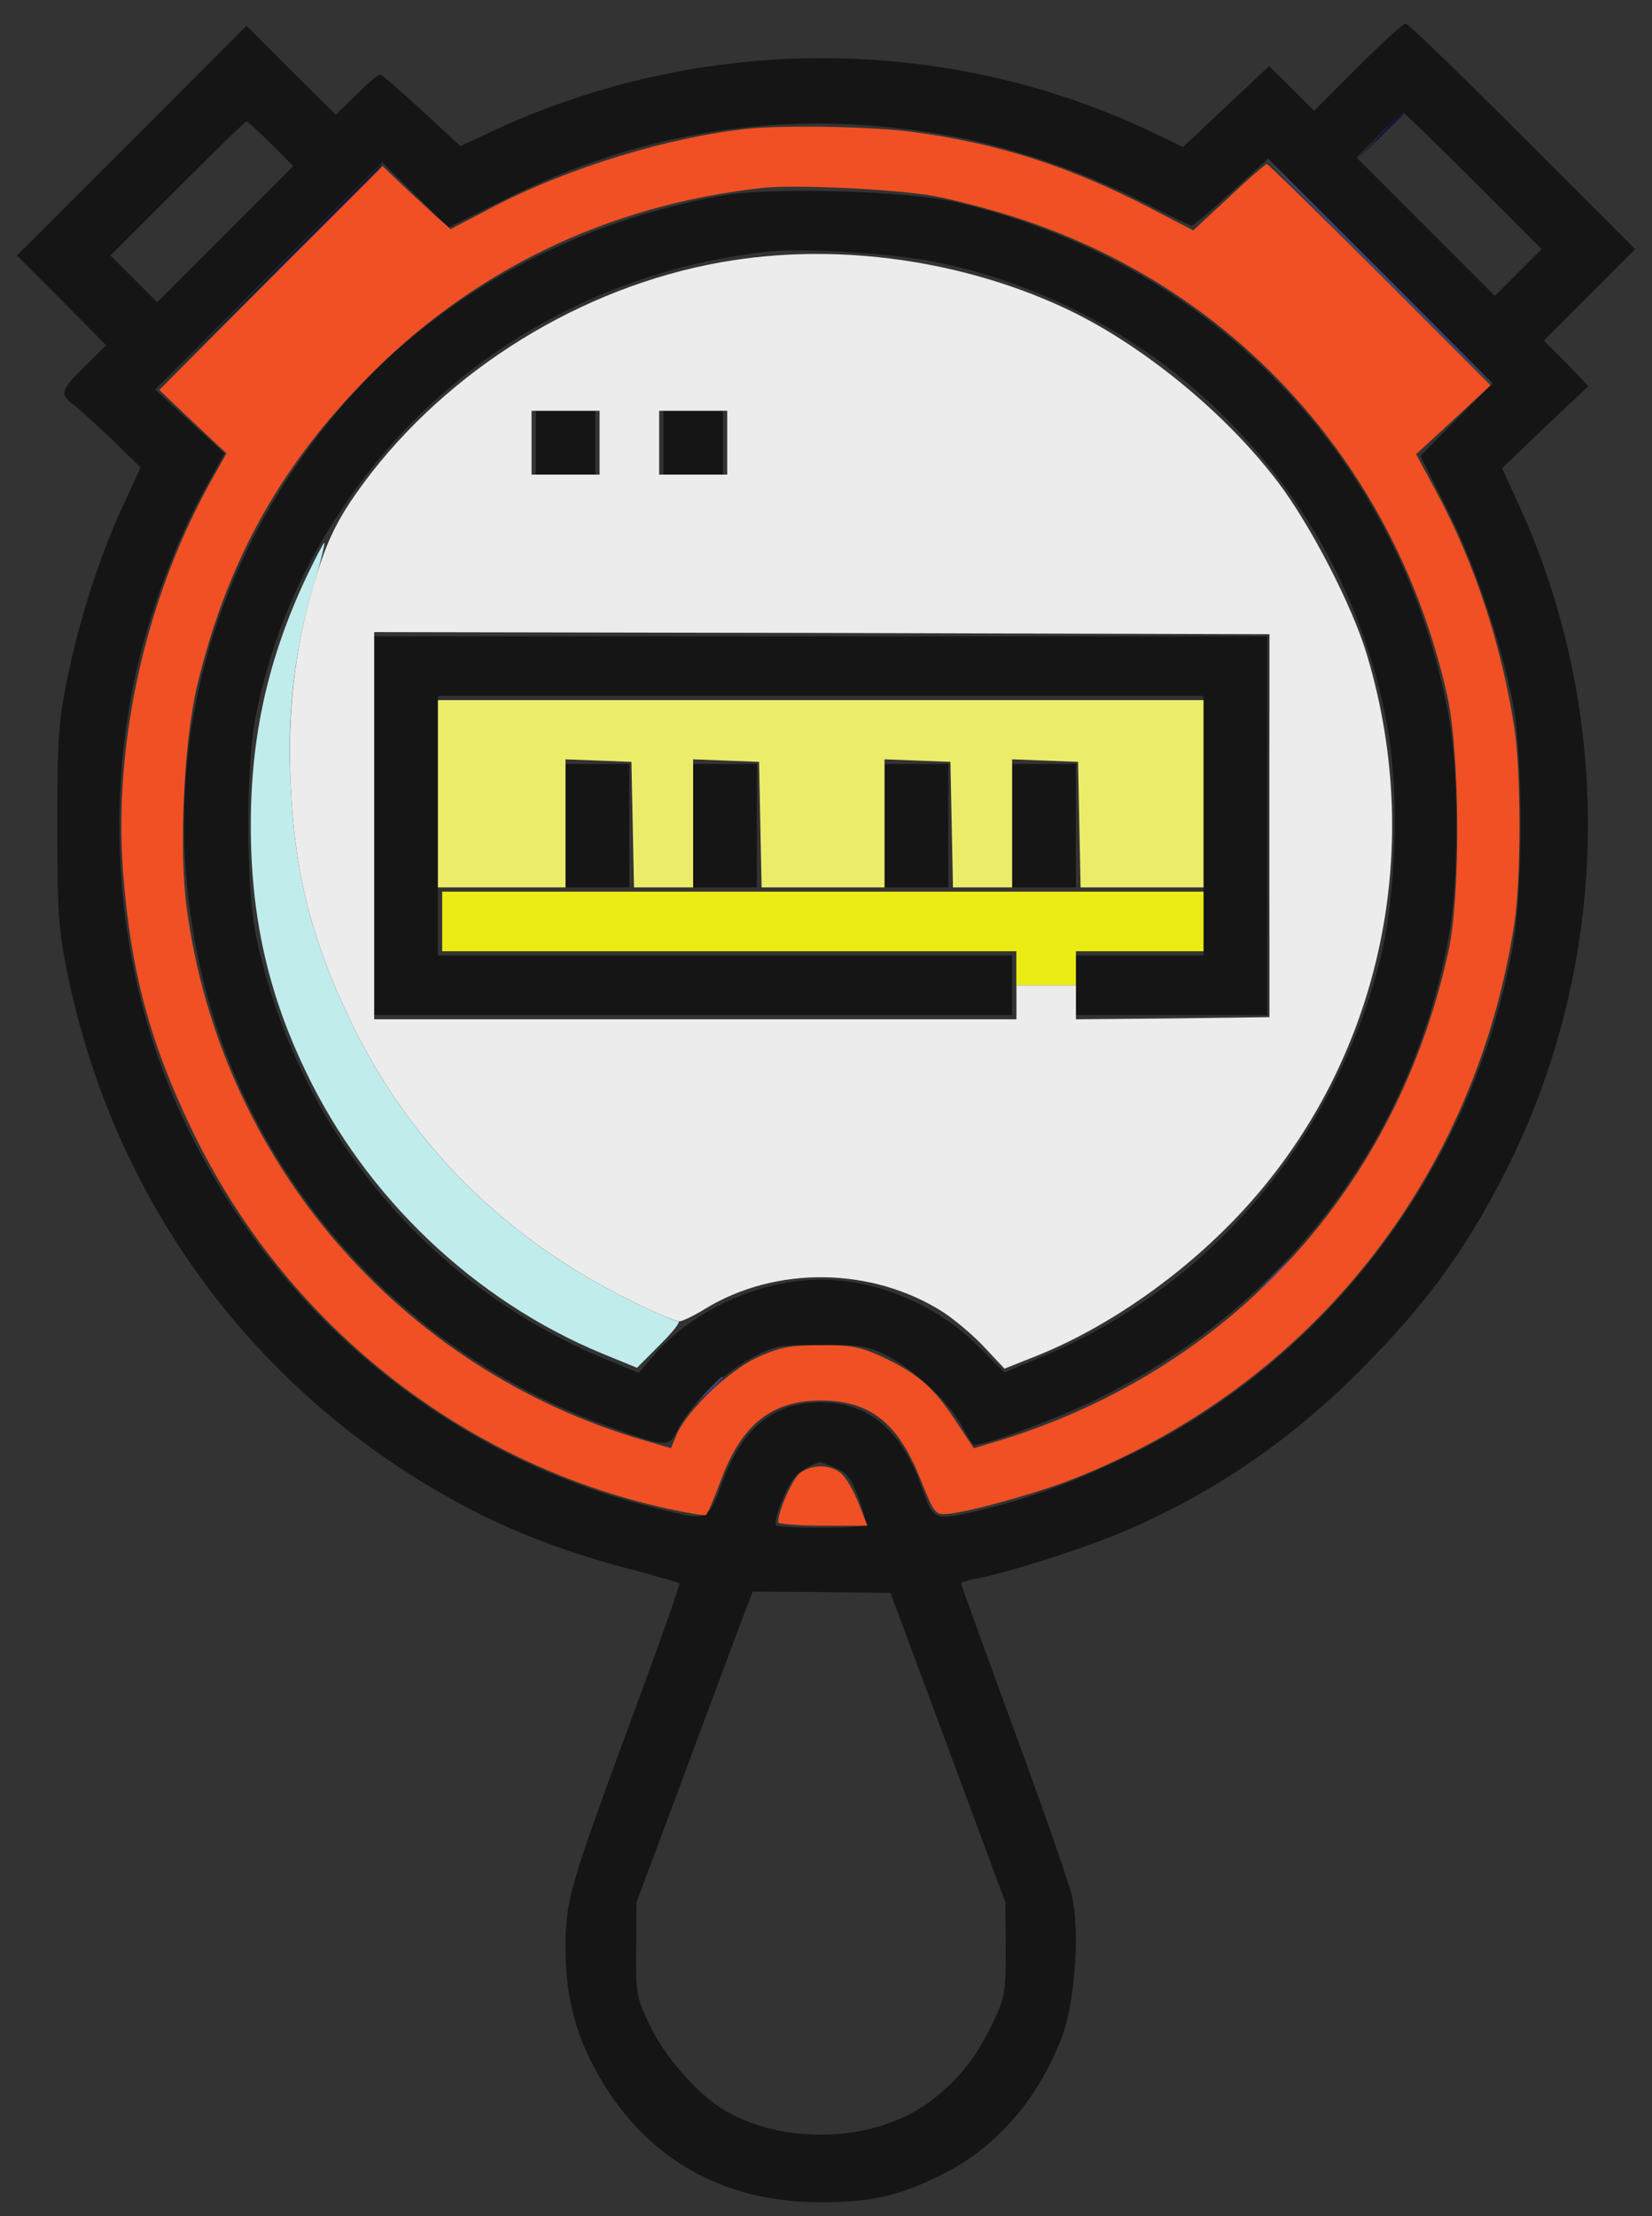
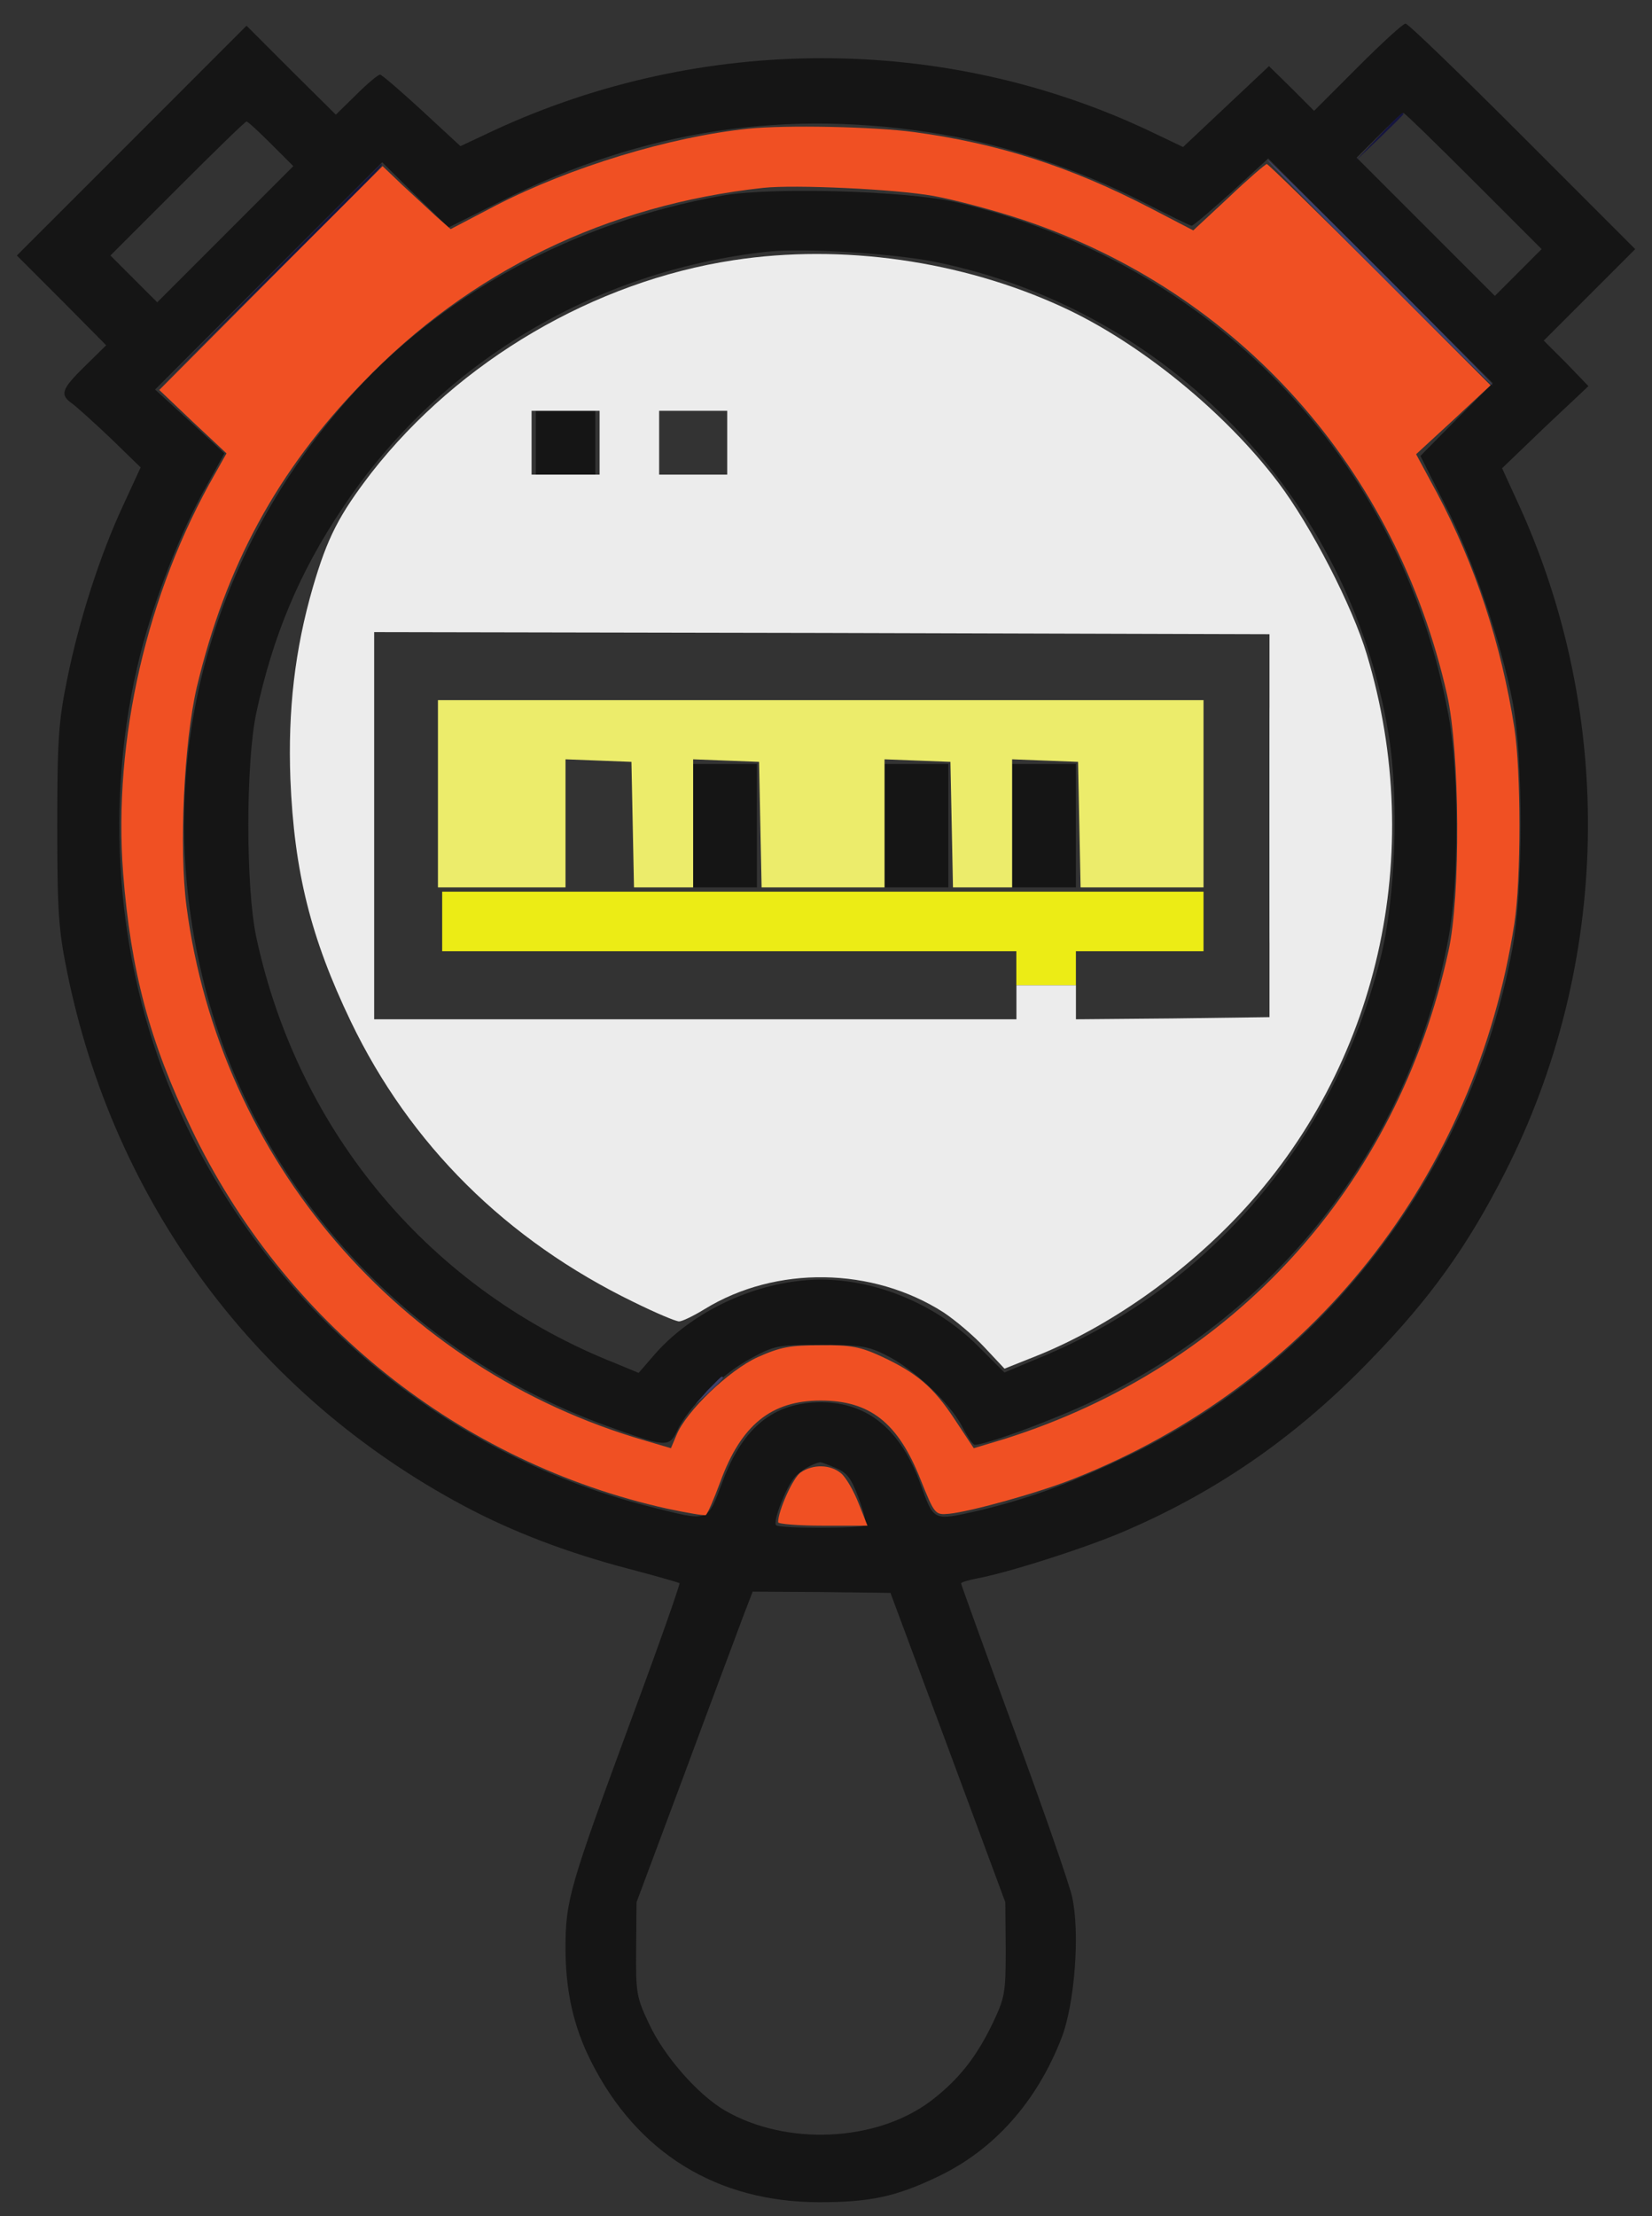
<svg xmlns="http://www.w3.org/2000/svg" width="44" height="59" viewBox="0 0 44 59" fill="none">
  <rect x="0" y="0" width="44" height="59" fill="#333333" stroke="none" />
  <path d="M36.167 1.784L35 2.951L34.4 2.35L33.799 1.761L32.655 2.837L31.511 3.914L30.559 3.46C25.122 0.912 18.699 0.912 13.182 3.46L12.264 3.891L11.234 2.939C10.667 2.418 10.169 1.988 10.123 1.988C10.067 1.988 9.784 2.226 9.489 2.52L8.945 3.053L7.756 1.875L6.566 0.685L3.508 3.744L0.449 6.802L1.639 7.992L2.828 9.192L2.262 9.748C1.639 10.359 1.582 10.507 1.922 10.744C2.046 10.835 2.511 11.254 2.953 11.673L3.746 12.444L3.281 13.452C2.658 14.789 2.103 16.522 1.786 18.096C1.559 19.206 1.525 19.716 1.525 21.982C1.525 24.248 1.559 24.757 1.786 25.867C3.032 32.019 6.827 37.139 12.344 40.084C13.658 40.787 15.13 41.342 16.728 41.761C17.464 41.953 18.087 42.135 18.098 42.146C18.121 42.169 17.543 43.811 16.807 45.794C15.165 50.246 15.062 50.597 15.062 51.865C15.062 53.01 15.278 53.961 15.742 54.879C16.966 57.314 19.095 58.628 21.825 58.628C23.173 58.628 23.864 58.481 24.975 57.949C26.481 57.235 27.625 55.944 28.282 54.233C28.622 53.338 28.77 51.458 28.554 50.495C28.486 50.178 27.795 48.184 27.014 46.066C26.232 43.936 25.598 42.18 25.598 42.157C25.598 42.123 25.79 42.067 26.028 42.021C26.832 41.874 28.973 41.194 30.004 40.741C32.474 39.676 34.592 38.193 36.529 36.176C38.093 34.568 39.09 33.174 40.086 31.214C42.896 25.686 43.032 19.082 40.449 13.429L40.007 12.466L41.151 11.367L42.307 10.28L41.718 9.668L41.117 9.068L42.329 7.856L43.553 6.632L40.551 3.63C38.897 1.976 37.504 0.628 37.435 0.628C37.368 0.628 36.801 1.15 36.167 1.784ZM39.248 4.82L41.06 6.632L40.438 7.255L39.815 7.878L37.979 6.043L36.133 4.197L36.722 3.608C37.05 3.279 37.345 3.007 37.379 3.007C37.413 3.007 38.251 3.823 39.248 4.82ZM7.223 3.834L7.812 4.423L6 6.236L4.188 8.048L3.564 7.425L2.941 6.802L4.72 5.024C5.705 4.038 6.532 3.234 6.566 3.234C6.6 3.234 6.895 3.506 7.223 3.834ZM25.133 3.585C26.81 3.868 28.747 4.525 30.367 5.341C31.081 5.703 31.692 6.009 31.738 6.009C31.783 6.009 32.259 5.601 32.802 5.114L33.777 4.219L36.767 7.21L39.758 10.201L38.795 11.164L37.832 12.138L38.489 13.441C39.225 14.868 39.984 17.099 40.29 18.697C40.573 20.169 40.573 23.715 40.279 25.267C39.203 31.078 35.397 36.131 30.186 38.691C28.6 39.461 27.433 39.892 26.051 40.22C24.85 40.492 24.873 40.503 24.521 39.518C23.989 38.056 23.117 37.343 21.882 37.331C20.613 37.331 19.786 37.989 19.243 39.45C18.823 40.549 18.914 40.515 17.294 40.107C11.63 38.668 6.906 34.59 4.607 29.175C3.077 25.573 2.76 21.302 3.734 17.428C4.12 15.921 4.811 14.154 5.49 12.953L5.977 12.07L5.06 11.22L4.131 10.371L7.155 7.346L10.18 4.321L11.064 5.194L11.947 6.055L13.375 5.341C17.147 3.449 20.987 2.871 25.133 3.585ZM22.244 39.076C22.562 39.201 22.675 39.359 22.868 39.88C23.003 40.243 23.083 40.56 23.049 40.605C22.947 40.696 20.772 40.696 20.67 40.605C20.579 40.515 20.93 39.597 21.168 39.325C21.316 39.155 21.622 38.974 21.837 38.929C21.848 38.917 22.041 38.985 22.244 39.076ZM25.247 46.519L26.776 50.642L26.787 51.888C26.787 53.055 26.765 53.18 26.436 53.871C25.994 54.788 25.518 55.377 24.793 55.932C23.332 57.031 20.93 57.133 19.299 56.181C18.585 55.762 17.691 54.743 17.294 53.893C16.954 53.18 16.932 53.066 16.943 51.888L16.954 50.642L18.223 47.244C18.914 45.374 19.616 43.517 19.764 43.109L20.047 42.373L21.882 42.384L23.717 42.407L25.247 46.519Z" fill="#151515" />
  <path d="M19.253 5.205C15.254 5.919 11.675 7.867 9.205 10.699C5.456 14.992 4.074 20.509 5.388 25.992C6.69 31.464 10.712 35.961 16.081 37.932C17.735 38.532 17.814 38.544 18.03 38.102C18.324 37.468 19.208 36.595 19.956 36.187C20.635 35.814 20.715 35.802 21.859 35.802C22.878 35.802 23.127 35.836 23.592 36.074C24.328 36.437 25.268 37.32 25.608 37.943C25.756 38.238 25.914 38.464 25.959 38.464C26.277 38.464 28.134 37.773 29.165 37.275C34.172 34.839 37.571 30.41 38.579 24.973C38.862 23.466 38.862 20.555 38.579 19.037C37.31 12.183 32.281 6.961 25.427 5.375C24.113 5.08 20.556 4.978 19.253 5.205ZM24.906 6.972C31.114 8.23 35.94 13.248 36.982 19.535C37.265 21.223 37.174 23.919 36.767 25.516C35.554 30.353 32.213 34.273 27.727 36.131L26.752 36.539L26.027 35.814C24.804 34.602 22.98 33.922 21.36 34.092C19.876 34.239 18.37 34.998 17.452 36.04L17.01 36.55L16.41 36.301C11.493 34.364 7.948 30.172 6.826 24.95C6.543 23.625 6.543 20.317 6.826 18.98C7.268 16.93 7.97 15.242 9.126 13.52C11.675 9.691 15.798 7.21 20.443 6.7C21.394 6.598 23.796 6.746 24.906 6.972Z" fill="#151515" />
  <path d="M14.27 11.787V12.636H15.062H15.855V11.787V10.937H15.062H14.27V11.787Z" fill="#151515" />
-   <path d="M17.668 11.787V12.636H18.461H19.254V11.787V10.937H18.461H17.668V11.787Z" fill="#151515" />
-   <path d="M9.965 21.982V27.023H18.461H26.957V26.23V25.437H19.311H11.664V21.982V18.527H21.859H32.055V21.982V25.437H30.355H28.656V26.23V27.023H31.205H33.754V21.982V16.941H21.859H9.965V21.982Z" fill="#151515" />
-   <path d="M15.062 21.982V23.625H15.912H16.762V21.982V20.339H15.912H15.062V21.982Z" fill="#151515" />
  <path d="M18.461 21.982V23.625H19.311H20.16V21.982V20.339H19.311H18.461V21.982Z" fill="#151515" />
  <path d="M23.559 21.982V23.625H24.408H25.258V21.982V20.339H24.408H23.559V21.982Z" fill="#151515" />
  <path d="M26.957 21.982V23.625H27.807H28.656V21.982V20.339H27.807H26.957V21.982Z" fill="#151515" />
  <path d="M11.777 24.531V25.324H19.424H27.07V25.777V26.23H27.863H28.656V25.777V25.324H30.355H32.055V24.531V23.738H21.916H11.777V24.531Z" fill="#ECEC15" />
  <path d="M36.699 3.653L36.076 4.31L36.733 3.687C37.084 3.347 37.379 3.053 37.379 3.041C37.379 2.951 37.266 3.053 36.699 3.653Z" fill="#151540" />
  <path d="M7.133 7.391L4.131 10.427L7.167 7.425C9.976 4.639 10.248 4.367 10.157 4.367C10.146 4.367 8.787 5.726 7.133 7.391Z" fill="#151540" />
  <path d="M36.7 7.255C38.354 8.909 39.724 10.257 39.758 10.257C39.792 10.257 38.467 8.909 36.813 7.255C35.159 5.601 33.788 4.253 33.755 4.253C33.721 4.253 35.046 5.601 36.7 7.255Z" fill="#40406B" />
-   <path d="M33.867 33.99C33.596 34.273 33.392 34.499 33.426 34.499C33.46 34.499 33.709 34.273 33.981 33.99C34.252 33.706 34.456 33.48 34.422 33.48C34.389 33.48 34.139 33.706 33.867 33.99Z" fill="#40406B" />
  <path d="M18.846 37.014L18.518 37.388L18.891 37.06C19.231 36.742 19.311 36.652 19.22 36.652C19.197 36.652 19.039 36.822 18.846 37.014Z" fill="#40406B" />
  <path d="M19.932 3.426C17.837 3.642 15.174 4.457 13.215 5.466L12.003 6.1L11.629 5.771C11.436 5.59 11.028 5.216 10.723 4.933L10.19 4.423L7.211 7.403L4.243 10.382L5.138 11.232L6.033 12.07L5.727 12.614C3.914 15.774 3.008 19.694 3.28 23.251C3.484 25.845 3.982 27.725 5.092 30.036C7.551 35.191 12.252 38.94 17.769 40.164C18.301 40.277 18.765 40.356 18.799 40.334C18.845 40.3 19.015 39.914 19.185 39.45C19.74 37.932 20.544 37.286 21.858 37.286C23.172 37.286 23.92 37.875 24.52 39.393C24.894 40.322 24.905 40.334 25.279 40.3C25.857 40.243 27.692 39.733 28.621 39.359C34.931 36.856 39.292 31.35 40.334 24.587C40.515 23.421 40.515 20.543 40.334 19.377C39.983 17.134 39.292 15.038 38.273 13.123L37.717 12.092L38.714 11.175L39.7 10.257L36.755 7.312C35.135 5.692 33.775 4.367 33.741 4.367C33.707 4.367 33.243 4.763 32.733 5.25L31.782 6.134L30.649 5.545C28.508 4.435 26.605 3.823 24.35 3.517C23.274 3.37 20.929 3.325 19.932 3.426ZM24.86 5.216C25.426 5.318 26.491 5.601 27.239 5.851C32.982 7.765 37.185 12.466 38.544 18.504C38.884 20.022 38.907 23.851 38.578 25.324C37.208 31.599 32.858 36.38 26.763 38.306L25.936 38.555L25.426 37.785C24.86 36.924 24.418 36.55 23.467 36.108C22.923 35.859 22.662 35.802 21.858 35.814C21.042 35.814 20.793 35.859 20.181 36.131C19.411 36.482 18.278 37.569 18.018 38.204L17.87 38.555L17.18 38.351C10.643 36.459 5.851 30.875 4.968 24.134C4.764 22.571 4.9 19.773 5.24 18.3C6.01 15.072 7.381 12.534 9.658 10.189C12.512 7.221 16.171 5.454 20.329 5.001C21.178 4.91 23.84 5.035 24.86 5.216Z" fill="#F05023" />
  <path d="M21.325 39.201C21.121 39.337 20.725 40.22 20.725 40.526C20.725 40.571 21.257 40.617 21.914 40.617H23.104L22.866 40.016C22.741 39.699 22.537 39.337 22.401 39.223C22.118 38.985 21.654 38.974 21.325 39.201Z" fill="#F05023" />
  <path d="M11.664 21.132V23.625H13.363H15.062V21.925V20.215L15.946 20.249L16.818 20.283L16.852 21.948L16.886 23.625H17.668H18.461V21.925V20.215L19.345 20.249L20.217 20.283L20.251 21.948L20.285 23.625H21.916H23.559V21.925V20.215L24.442 20.249L25.314 20.283L25.348 21.948L25.382 23.625H26.164H26.957V21.925V20.215L27.841 20.249L28.713 20.283L28.747 21.948L28.781 23.625H30.412H32.055V21.132V18.64H21.859H11.664V21.132Z" fill="#ECEC6B" />
-   <path d="M8.141 15.4C7.133 17.564 6.68 19.592 6.68 21.982C6.68 24.384 7.133 26.423 8.141 28.518C9.738 31.872 12.638 34.624 16.025 36.029L16.966 36.414L17.577 35.802C17.917 35.462 18.144 35.179 18.064 35.179C17.997 35.179 17.464 34.953 16.886 34.669C13.477 33.016 10.916 30.467 9.342 27.193C8.277 24.973 7.835 23.217 7.733 20.736C7.654 18.878 7.858 17.235 8.368 15.525C8.549 14.936 8.662 14.449 8.639 14.449C8.617 14.449 8.39 14.879 8.141 15.4Z" fill="#C1ECEC" />
  <path d="M33.81 21.982C33.81 24.78 33.822 25.913 33.833 24.497C33.856 23.07 33.856 20.781 33.833 19.399C33.822 18.017 33.81 19.173 33.81 21.982Z" fill="#C1ECEC" />
  <path d="M19.538 6.927C15.823 7.493 12.232 9.6 9.898 12.579C9.026 13.712 8.72 14.313 8.335 15.627C7.848 17.303 7.667 18.923 7.734 20.736C7.836 23.217 8.278 24.973 9.343 27.193C10.918 30.467 13.478 33.015 16.888 34.669C17.465 34.953 17.998 35.179 18.088 35.179C18.168 35.179 18.474 35.032 18.768 34.851C20.671 33.684 23.243 33.729 25.134 34.941C25.44 35.145 25.927 35.553 26.222 35.87L26.754 36.437L27.638 36.085C29.518 35.326 31.478 33.956 32.996 32.347C36.712 28.405 38.003 22.741 36.406 17.428C36.021 16.137 34.922 14.007 34.05 12.851C32.622 10.96 30.345 9.113 28.295 8.173C25.61 6.938 22.427 6.485 19.538 6.927ZM15.97 11.787V12.636H15.064H14.158V11.787V10.937H15.064H15.97V11.787ZM19.369 11.787V12.636H18.462H17.556V11.787V10.937H18.462H19.369V11.787ZM33.812 21.982V27.079L31.24 27.113L28.657 27.136V26.683V26.23H27.864H27.072V26.683V27.136H18.519H9.966V21.982V16.828L21.895 16.85L33.812 16.884V21.982Z" fill="#ECECEC" />
</svg>